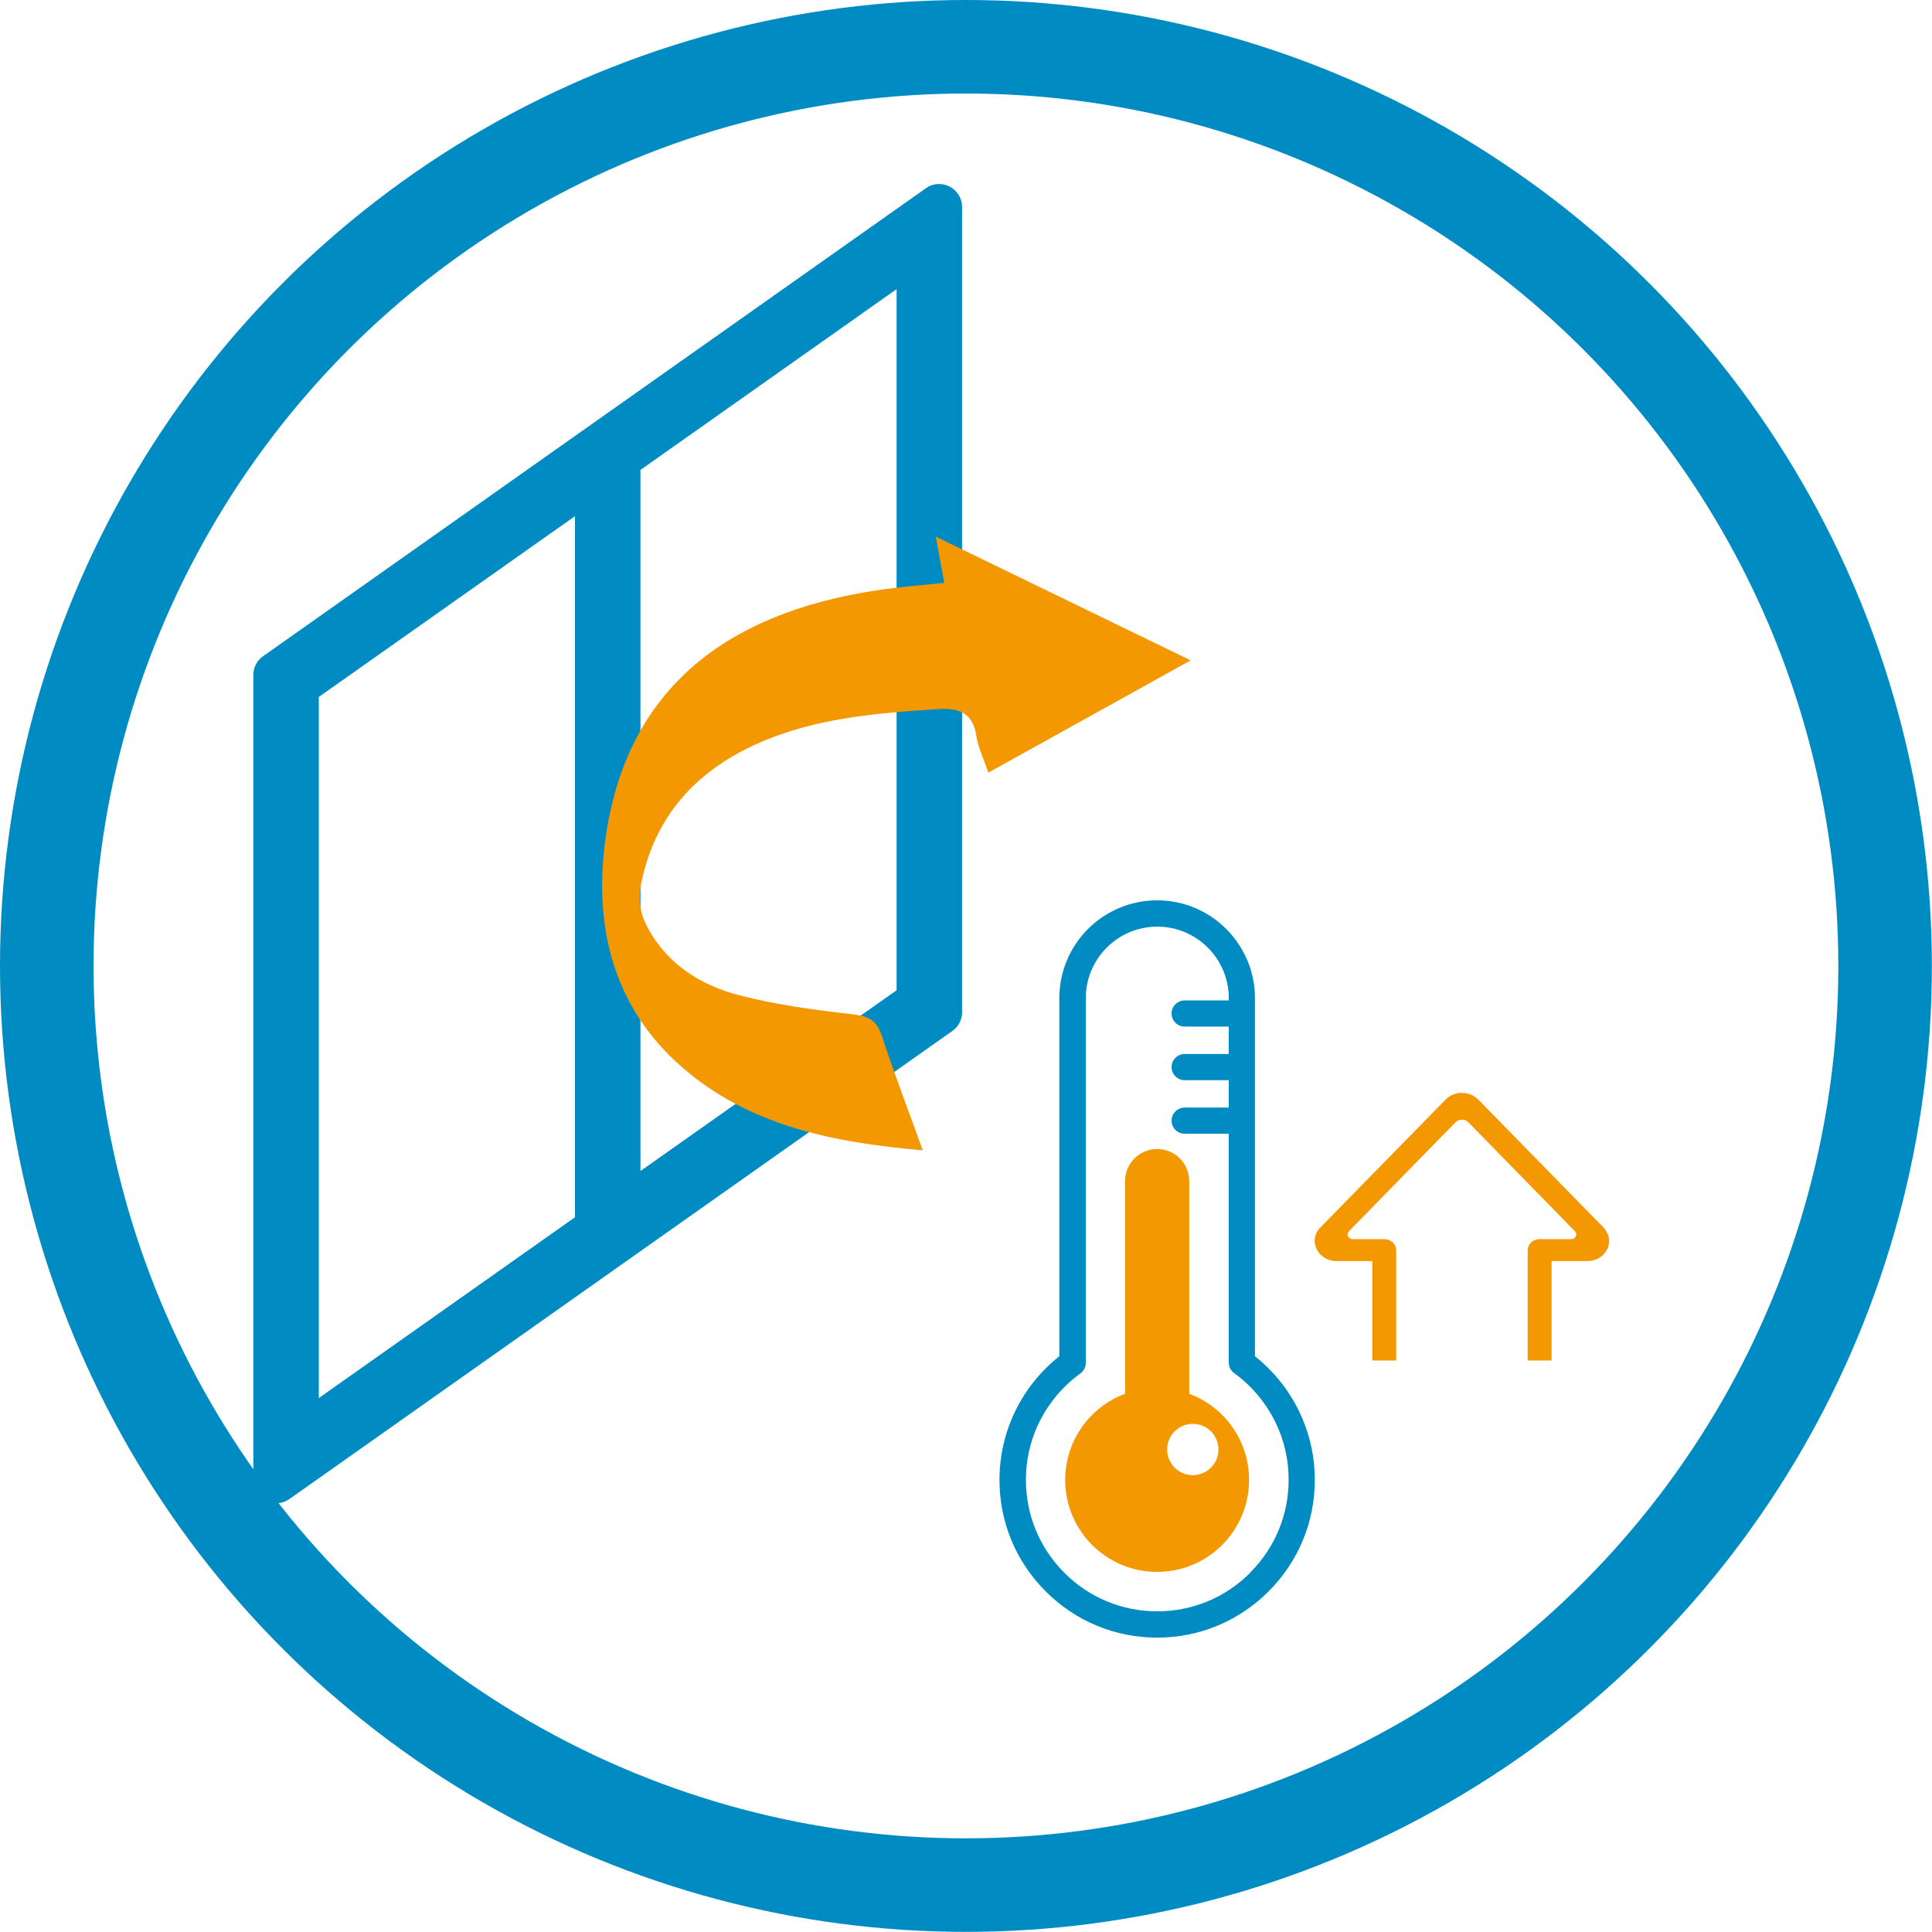
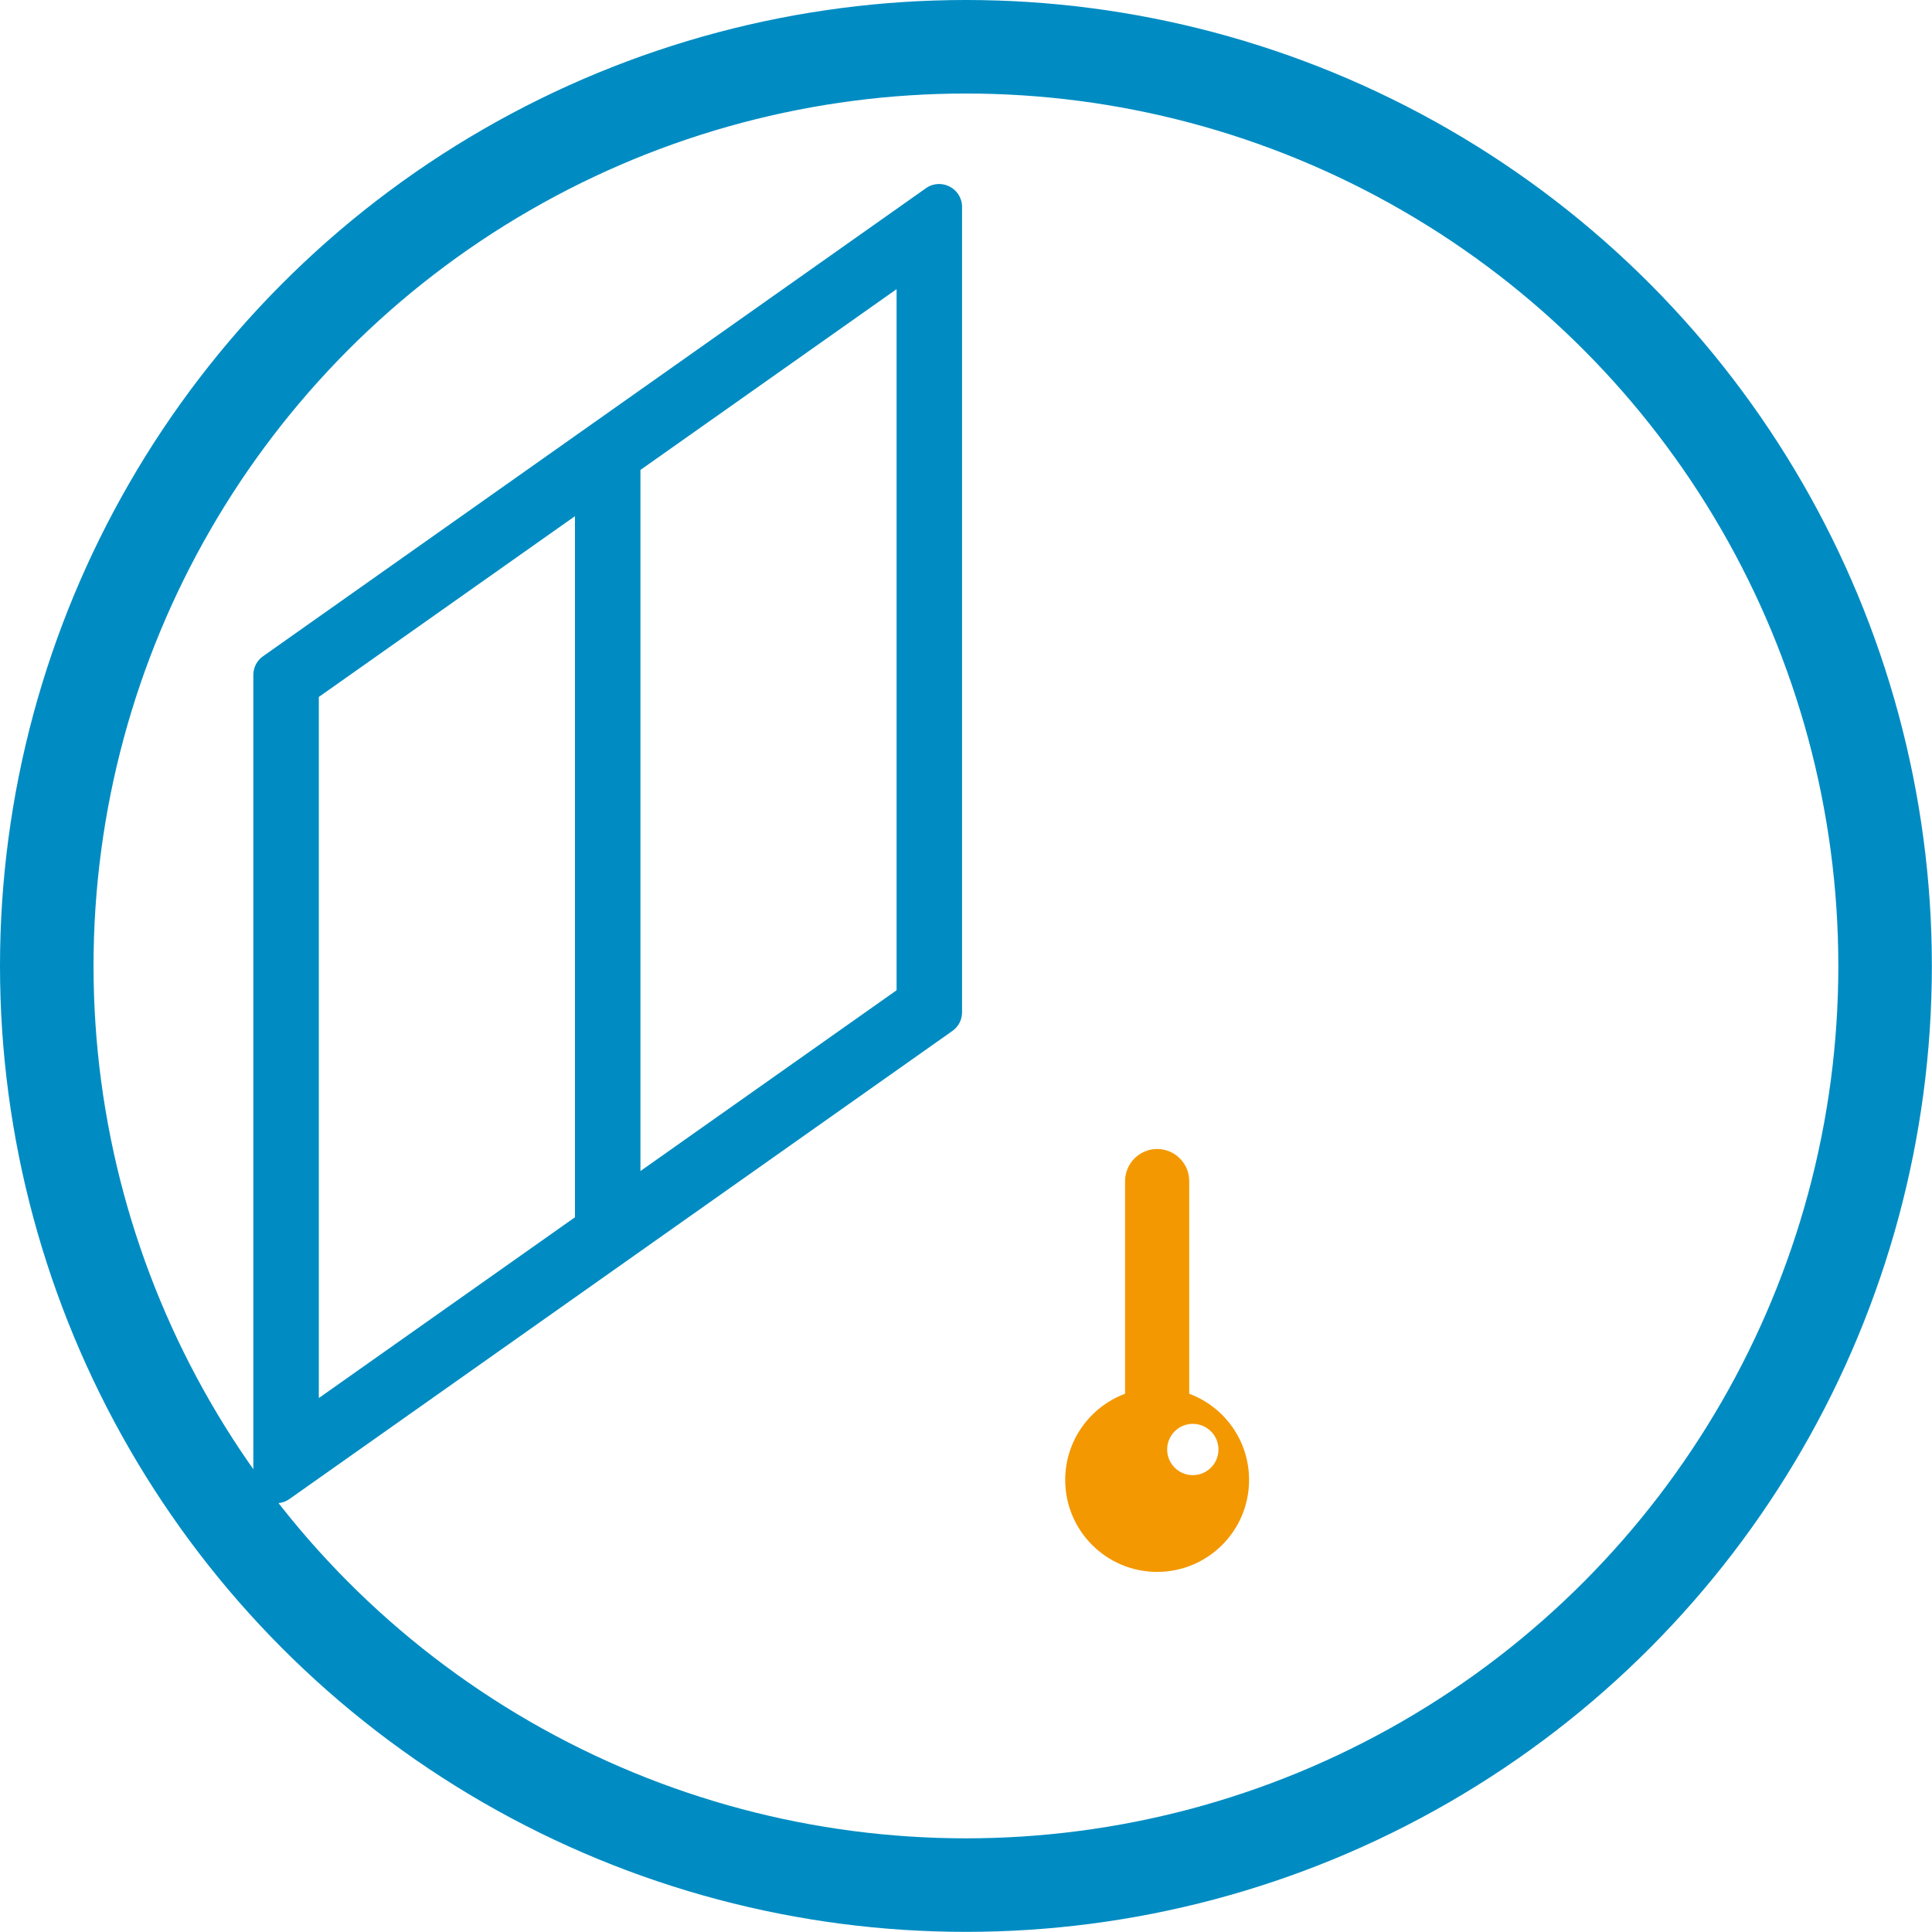
<svg xmlns="http://www.w3.org/2000/svg" id="_レイヤー_2" data-name="レイヤー 2" viewBox="0 0 144.59 144.59">
  <defs>
    <style>
      .cls-1, .cls-2 {
        fill: none;
      }

      .cls-1, .cls-3, .cls-4 {
        stroke-width: 0px;
      }

      .cls-2 {
        stroke: #008cc2;
        stroke-miterlimit: 10;
        stroke-width: 7px;
      }

      .cls-3 {
        fill: #f39800;
      }

      .cls-4 {
        fill: #008cc2;
      }
    </style>
  </defs>
  <g id="name">
    <g>
      <g>
        <polygon class="cls-1" points="23.85 52.16 23.85 104.63 43.02 91.1 43.02 38.63 23.85 52.16" />
        <polygon class="cls-1" points="67.1 74.11 67.1 21.64 47.93 35.17 47.93 87.64 67.1 74.11" />
        <path class="cls-4" d="m47.93,29.17l-4.9,3.46-23.34,16.48c-.46.32-.73.84-.73,1.4v60.27c0,1.39,1.57,2.21,2.71,1.4l21.36-15.08,4.9-3.46,23.34-16.48c.46-.32.73-.84.73-1.4V15.49c0-1.39-1.57-2.21-2.71-1.4l-21.36,15.08Zm-24.07,75.46v-52.47l19.17-13.53v52.47l-19.17,13.53Zm43.24-30.52l-19.17,13.53v-52.47l19.17-13.53v52.47Z" />
      </g>
-       <circle class="cls-1" cx="72.29" cy="72.29" r="68.79" />
      <circle class="cls-2" cx="72.29" cy="72.29" r="68.79" />
      <g>
        <path class="cls-3" d="m89,104.31v-15.92c0-1.33-1.08-2.4-2.4-2.4s-2.4,1.08-2.4,2.4v15.92c-2.62.97-4.48,3.5-4.48,6.45,0,3.8,3.08,6.88,6.88,6.88s6.88-3.08,6.88-6.88c0-2.96-1.86-5.48-4.48-6.45Zm.27,6.09c-1.06,0-1.92-.86-1.92-1.92s.86-1.92,1.92-1.92,1.92.86,1.92,1.92-.86,1.92-1.92,1.92Z" />
-         <path class="cls-4" d="m96.24,103.95c-.66-.93-1.44-1.75-2.32-2.45v-26.8c0-4.03-3.28-7.32-7.32-7.32s-7.32,3.28-7.32,7.32v26.8c-.88.7-1.66,1.52-2.32,2.45-1.41,2-2.16,4.35-2.16,6.81,0,3.15,1.23,6.11,3.46,8.34,2.23,2.23,5.19,3.46,8.34,3.46s6.11-1.23,8.34-3.46c2.23-2.23,3.46-5.19,3.46-8.34,0-2.45-.75-4.81-2.16-6.81Zm-2.68,13.76c-1.86,1.86-4.33,2.88-6.95,2.88s-5.1-1.02-6.95-2.88c-1.86-1.86-2.88-4.33-2.88-6.95,0-2.05.62-4.01,1.8-5.67.63-.89,1.4-1.67,2.27-2.3.26-.18.41-.48.41-.8v-27.29c0-2.95,2.4-5.35,5.35-5.35s5.35,2.4,5.35,5.35v.17h-3.3c-.54,0-.98.44-.98.98s.44.98.98.98h3.3v2.05h-3.3c-.54,0-.98.44-.98.98s.44.98.98.98h3.3v2.05h-3.3c-.54,0-.98.44-.98.98s.44.98.98.98h3.3v17.12c0,.32.15.61.41.8.88.63,1.64,1.41,2.27,2.3,1.18,1.67,1.8,3.63,1.8,5.67,0,2.63-1.02,5.1-2.88,6.95Z" />
      </g>
-       <path class="cls-3" d="m120.01,91.87l-9.38-9.58c-.31-.32-.75-.5-1.22-.5s-.91.18-1.22.5l-9.38,9.58c-.28.28-.42.64-.42,1,0,.21.05.42.15.62.27.55.84.89,1.49.89h2.67v7.44h1.79v-8.26c0-.45-.4-.82-.89-.82h-2.36c-.33,0-.51-.36-.29-.59l7.97-8.15c.26-.27.72-.27.98,0l7.97,8.15c.22.23.05.59-.29.59h-2.36c-.49,0-.89.37-.89.82v8.26h1.79v-7.44h2.67c.65,0,1.23-.34,1.49-.89.27-.55.16-1.17-.28-1.61Z" />
-       <path class="cls-3" d="m51.54,80.29c4.94,4.03,10.96,5.23,17.52,5.8-1.11-3.08-2.15-5.78-3.05-8.53-.37-1.14-.93-1.5-2.12-1.64-2.88-.33-5.78-.71-8.58-1.44-3.02-.78-5.59-2.47-7.01-5.4-.38-.78-.52-1.83-.37-2.68.95-5.13,4-8.61,8.71-10.73,4.31-1.93,8.9-2.3,13.53-2.6,1.65-.11,2.65.29,2.91,2.06.13.84.53,1.64.89,2.69,5.06-2.81,9.95-5.52,15.14-8.4-6.49-3.15-12.66-6.15-19.08-9.26.24,1.29.43,2.32.64,3.46-1.56.16-3.01.28-4.44.47-10.57,1.45-19.35,6.48-20.95,18.95-.87,6.75.82,12.8,6.25,17.24Z" />
    </g>
  </g>
</svg>